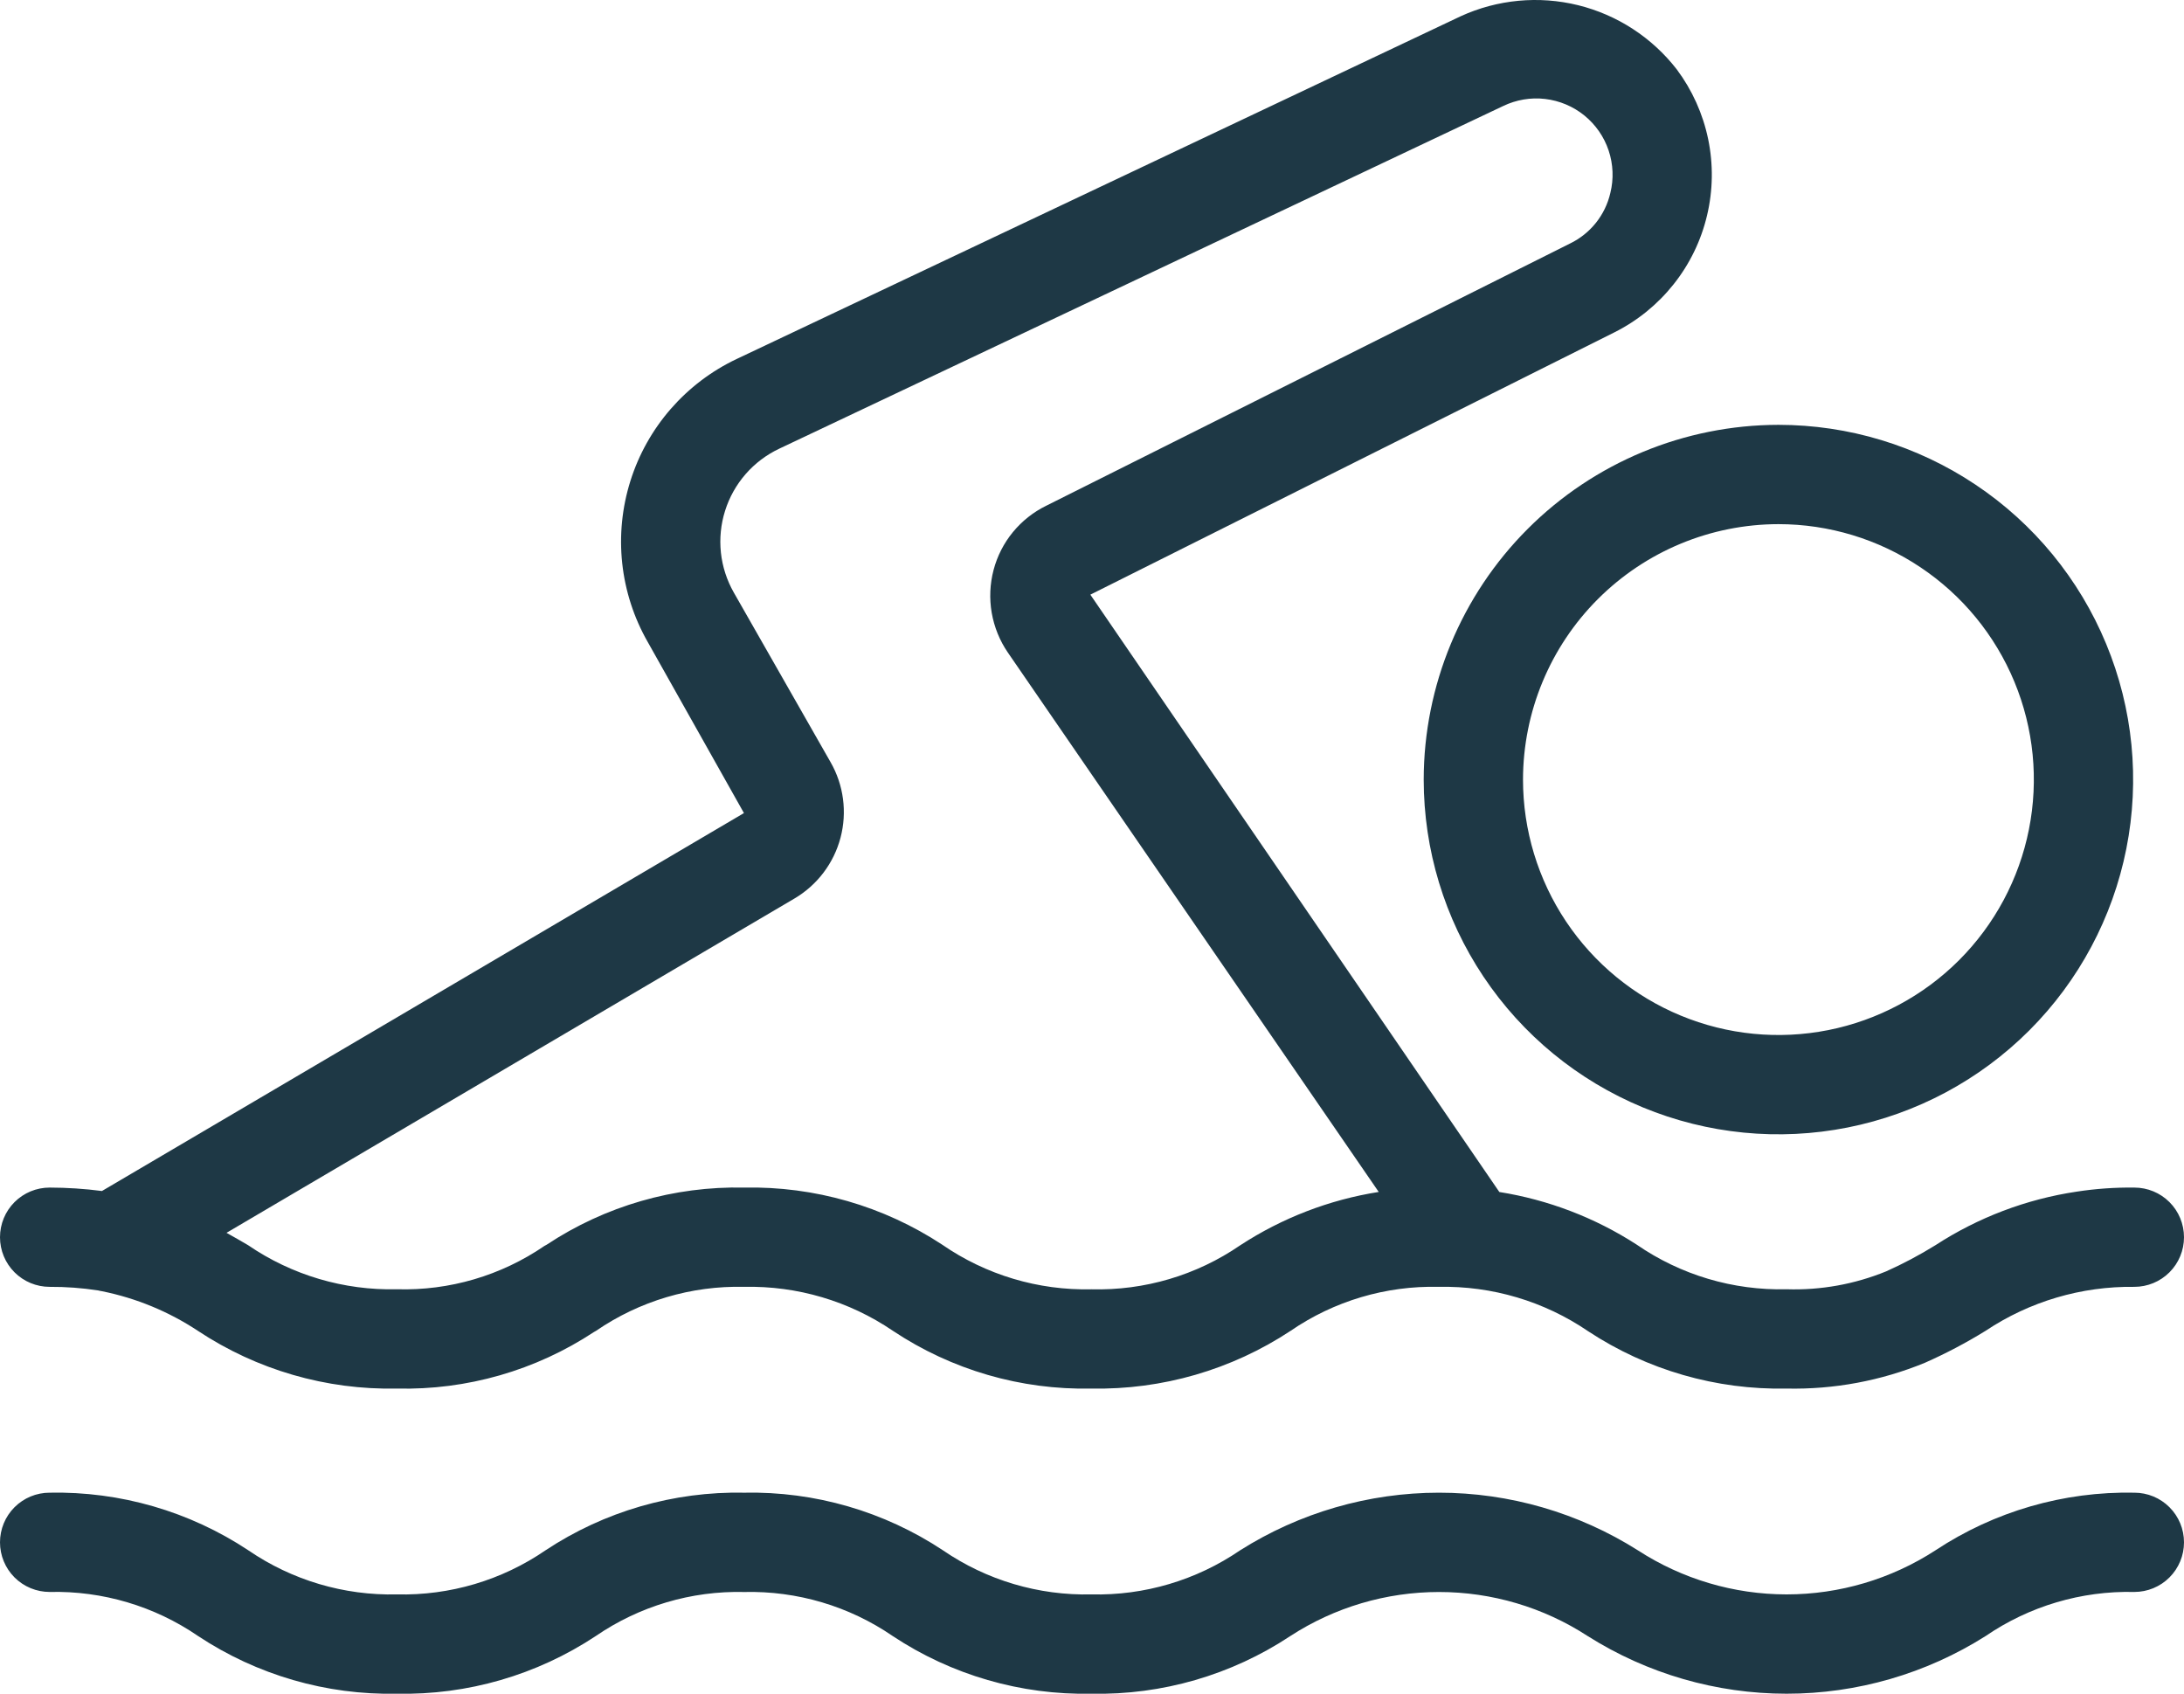
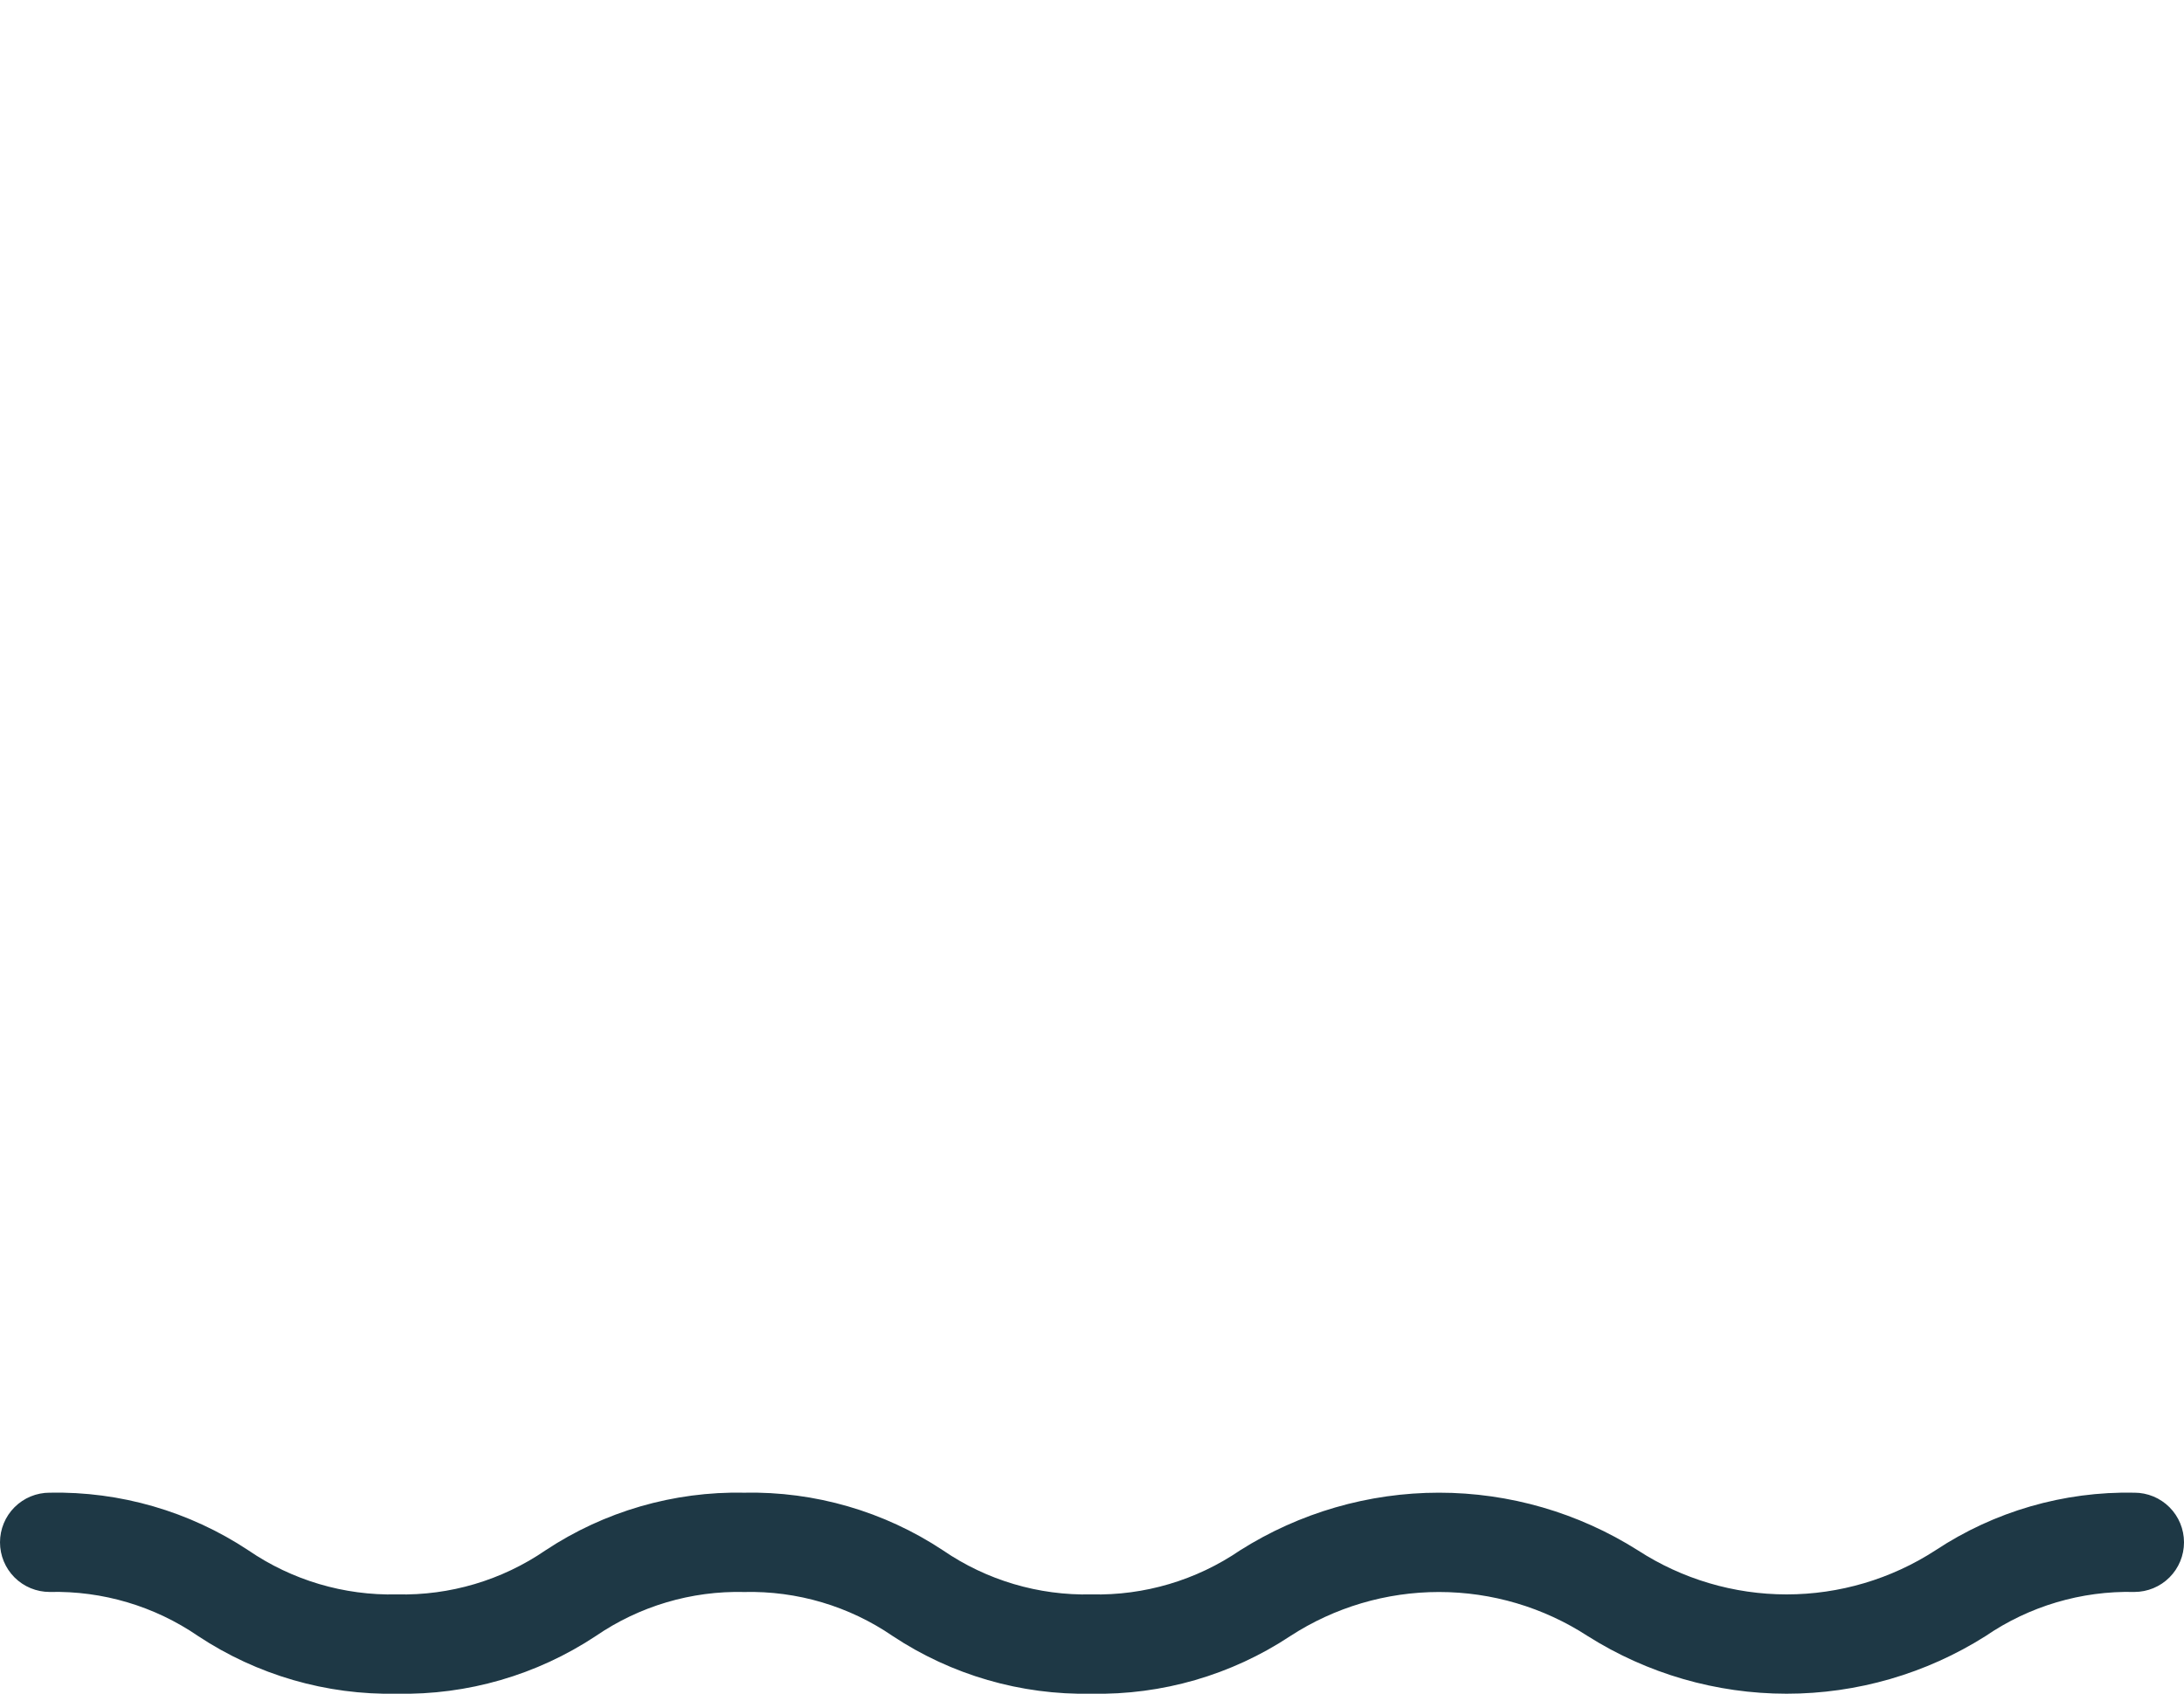
<svg xmlns="http://www.w3.org/2000/svg" width="49" height="38" viewBox="0 0 49 38" fill="none">
  <g id="Group 25">
    <g id="Swimming">
-       <path id="Vector" d="M1.114 28.87C1.477 28.868 1.84 28.895 2.2 28.95C2.229 28.959 2.258 28.962 2.288 28.968C3.056 29.123 3.787 29.425 4.44 29.857C5.762 30.733 7.32 31.185 8.905 31.152C10.475 31.189 12.018 30.746 13.328 29.882C13.342 29.874 13.357 29.866 13.371 29.858C14.348 29.187 15.512 28.841 16.697 28.87C17.885 28.844 19.051 29.188 20.034 29.857C21.351 30.734 22.906 31.186 24.488 31.152C26.073 31.182 27.631 30.731 28.954 29.858C29.931 29.187 31.095 28.841 32.28 28.87C33.475 28.845 34.648 29.194 35.635 29.868C36.954 30.736 38.505 31.184 40.083 31.152C41.147 31.175 42.204 30.978 43.188 30.573C43.656 30.366 44.11 30.127 44.546 29.858C45.534 29.198 46.699 28.854 47.886 28.87C48.182 28.87 48.465 28.753 48.674 28.544C48.883 28.335 49 28.052 49 27.757C49 27.461 48.883 27.178 48.674 26.969C48.465 26.76 48.182 26.643 47.886 26.643C47.453 26.638 47.021 26.668 46.593 26.734C45.461 26.903 44.379 27.314 43.42 27.938C43.066 28.157 42.697 28.353 42.317 28.523C41.609 28.812 40.848 28.949 40.084 28.924C38.885 28.954 37.708 28.604 36.721 27.923C35.787 27.319 34.737 26.917 33.639 26.742L24.463 13.341L36.221 7.456C36.738 7.197 37.192 6.828 37.551 6.375C37.911 5.922 38.166 5.396 38.299 4.833C38.433 4.271 38.441 3.686 38.324 3.12C38.206 2.553 37.966 2.02 37.62 1.557C37.065 0.841 36.284 0.333 35.404 0.116C34.525 -0.1 33.597 -0.013 32.773 0.364L16.527 8.054C15.963 8.321 15.46 8.703 15.049 9.174C14.639 9.645 14.33 10.196 14.143 10.792C13.956 11.388 13.893 12.016 13.96 12.637C14.027 13.258 14.222 13.859 14.532 14.402L16.691 18.241L2.287 26.72C1.898 26.669 1.506 26.644 1.114 26.643C0.818 26.643 0.535 26.76 0.326 26.969C0.117 27.178 0 27.461 0 27.757C0 28.052 0.117 28.335 0.326 28.544C0.535 28.753 0.818 28.87 1.114 28.87ZM17.826 20.157C18.336 19.856 18.707 19.366 18.858 18.793C19.009 18.221 18.929 17.611 18.634 17.098L16.464 13.294C16.307 13.018 16.208 12.713 16.174 12.397C16.141 12.081 16.172 11.762 16.268 11.459C16.363 11.156 16.52 10.876 16.729 10.636C16.938 10.396 17.194 10.203 17.481 10.067L33.724 2.379C34.017 2.238 34.343 2.182 34.666 2.22C34.989 2.258 35.294 2.386 35.547 2.591C35.799 2.796 35.988 3.068 36.091 3.376C36.194 3.684 36.208 4.016 36.129 4.331C36.073 4.575 35.962 4.803 35.806 4.999C35.65 5.194 35.452 5.353 35.227 5.462L23.473 11.346C23.185 11.487 22.93 11.689 22.726 11.937C22.522 12.185 22.374 12.475 22.292 12.786C22.209 13.1 22.195 13.428 22.25 13.748C22.306 14.068 22.429 14.373 22.613 14.641L30.933 26.741C29.824 26.916 28.765 27.324 27.825 27.938C26.845 28.611 25.677 28.956 24.488 28.925C23.294 28.953 22.121 28.602 21.138 27.923C19.821 27.057 18.273 26.611 16.697 26.643C15.124 26.609 13.578 27.055 12.266 27.924C12.249 27.933 12.232 27.942 12.215 27.952C11.242 28.618 10.084 28.959 8.905 28.924C7.716 28.953 6.548 28.607 5.566 27.935C5.41 27.843 5.248 27.75 5.082 27.658L17.826 20.157Z" fill="#1E3845" />
      <path id="Vector_2" d="M47.886 33.488C46.302 33.456 44.745 33.907 43.424 34.781C42.43 35.426 41.27 35.77 40.085 35.77C38.9 35.77 37.741 35.426 36.747 34.781C35.412 33.937 33.865 33.488 32.285 33.488C30.705 33.488 29.158 33.937 27.823 34.781C26.842 35.452 25.675 35.798 24.488 35.77C23.301 35.798 22.135 35.452 21.156 34.781C19.836 33.907 18.281 33.456 16.698 33.488C15.115 33.456 13.559 33.907 12.239 34.781C11.259 35.453 10.093 35.798 8.905 35.77C7.718 35.798 6.552 35.452 5.572 34.781C4.252 33.907 2.697 33.456 1.114 33.488C0.818 33.488 0.535 33.605 0.326 33.814C0.117 34.023 0 34.306 0 34.602C0 34.897 0.117 35.18 0.326 35.389C0.535 35.598 0.818 35.715 1.114 35.715C2.301 35.687 3.467 36.033 4.446 36.705C5.767 37.579 7.322 38.03 8.905 37.998C10.489 38.03 12.044 37.579 13.365 36.705C14.345 36.033 15.511 35.687 16.698 35.716C17.885 35.688 19.051 36.033 20.03 36.705C21.35 37.579 22.905 38.03 24.488 37.998C26.071 38.03 27.628 37.579 28.948 36.705C29.942 36.059 31.101 35.716 32.285 35.716C33.47 35.716 34.629 36.059 35.622 36.705C36.958 37.549 38.505 37.998 40.085 37.998C41.665 37.998 43.213 37.549 44.548 36.705C45.53 36.033 46.697 35.687 47.886 35.715C48.182 35.715 48.465 35.598 48.674 35.389C48.883 35.18 49 34.897 49 34.602C49 34.306 48.883 34.023 48.674 33.814C48.465 33.605 48.182 33.488 47.886 33.488Z" fill="#1E3845" />
-       <path id="Vector_3" d="M31.942 17.49C31.943 19.064 32.409 20.603 33.284 21.912C34.158 23.22 35.401 24.24 36.856 24.843C38.31 25.445 39.91 25.602 41.454 25.295C42.998 24.988 44.416 24.23 45.529 23.117C46.642 22.004 47.399 20.586 47.706 19.042C48.013 17.498 47.856 15.898 47.253 14.444C46.651 12.99 45.631 11.747 44.322 10.873C43.013 9.998 41.475 9.531 39.901 9.531C37.791 9.534 35.768 10.373 34.276 11.865C32.784 13.357 31.945 15.38 31.942 17.49ZM39.901 11.759C41.034 11.759 42.142 12.095 43.084 12.725C44.027 13.354 44.761 14.249 45.195 15.296C45.629 16.343 45.742 17.496 45.521 18.607C45.3 19.719 44.754 20.74 43.953 21.542C43.152 22.343 42.13 22.889 41.019 23.11C39.907 23.331 38.755 23.218 37.708 22.784C36.661 22.351 35.766 21.616 35.136 20.674C34.506 19.731 34.17 18.623 34.17 17.49C34.172 15.971 34.776 14.514 35.85 13.44C36.925 12.365 38.381 11.761 39.901 11.759Z" fill="#1E3845" />
    </g>
  </g>
</svg>